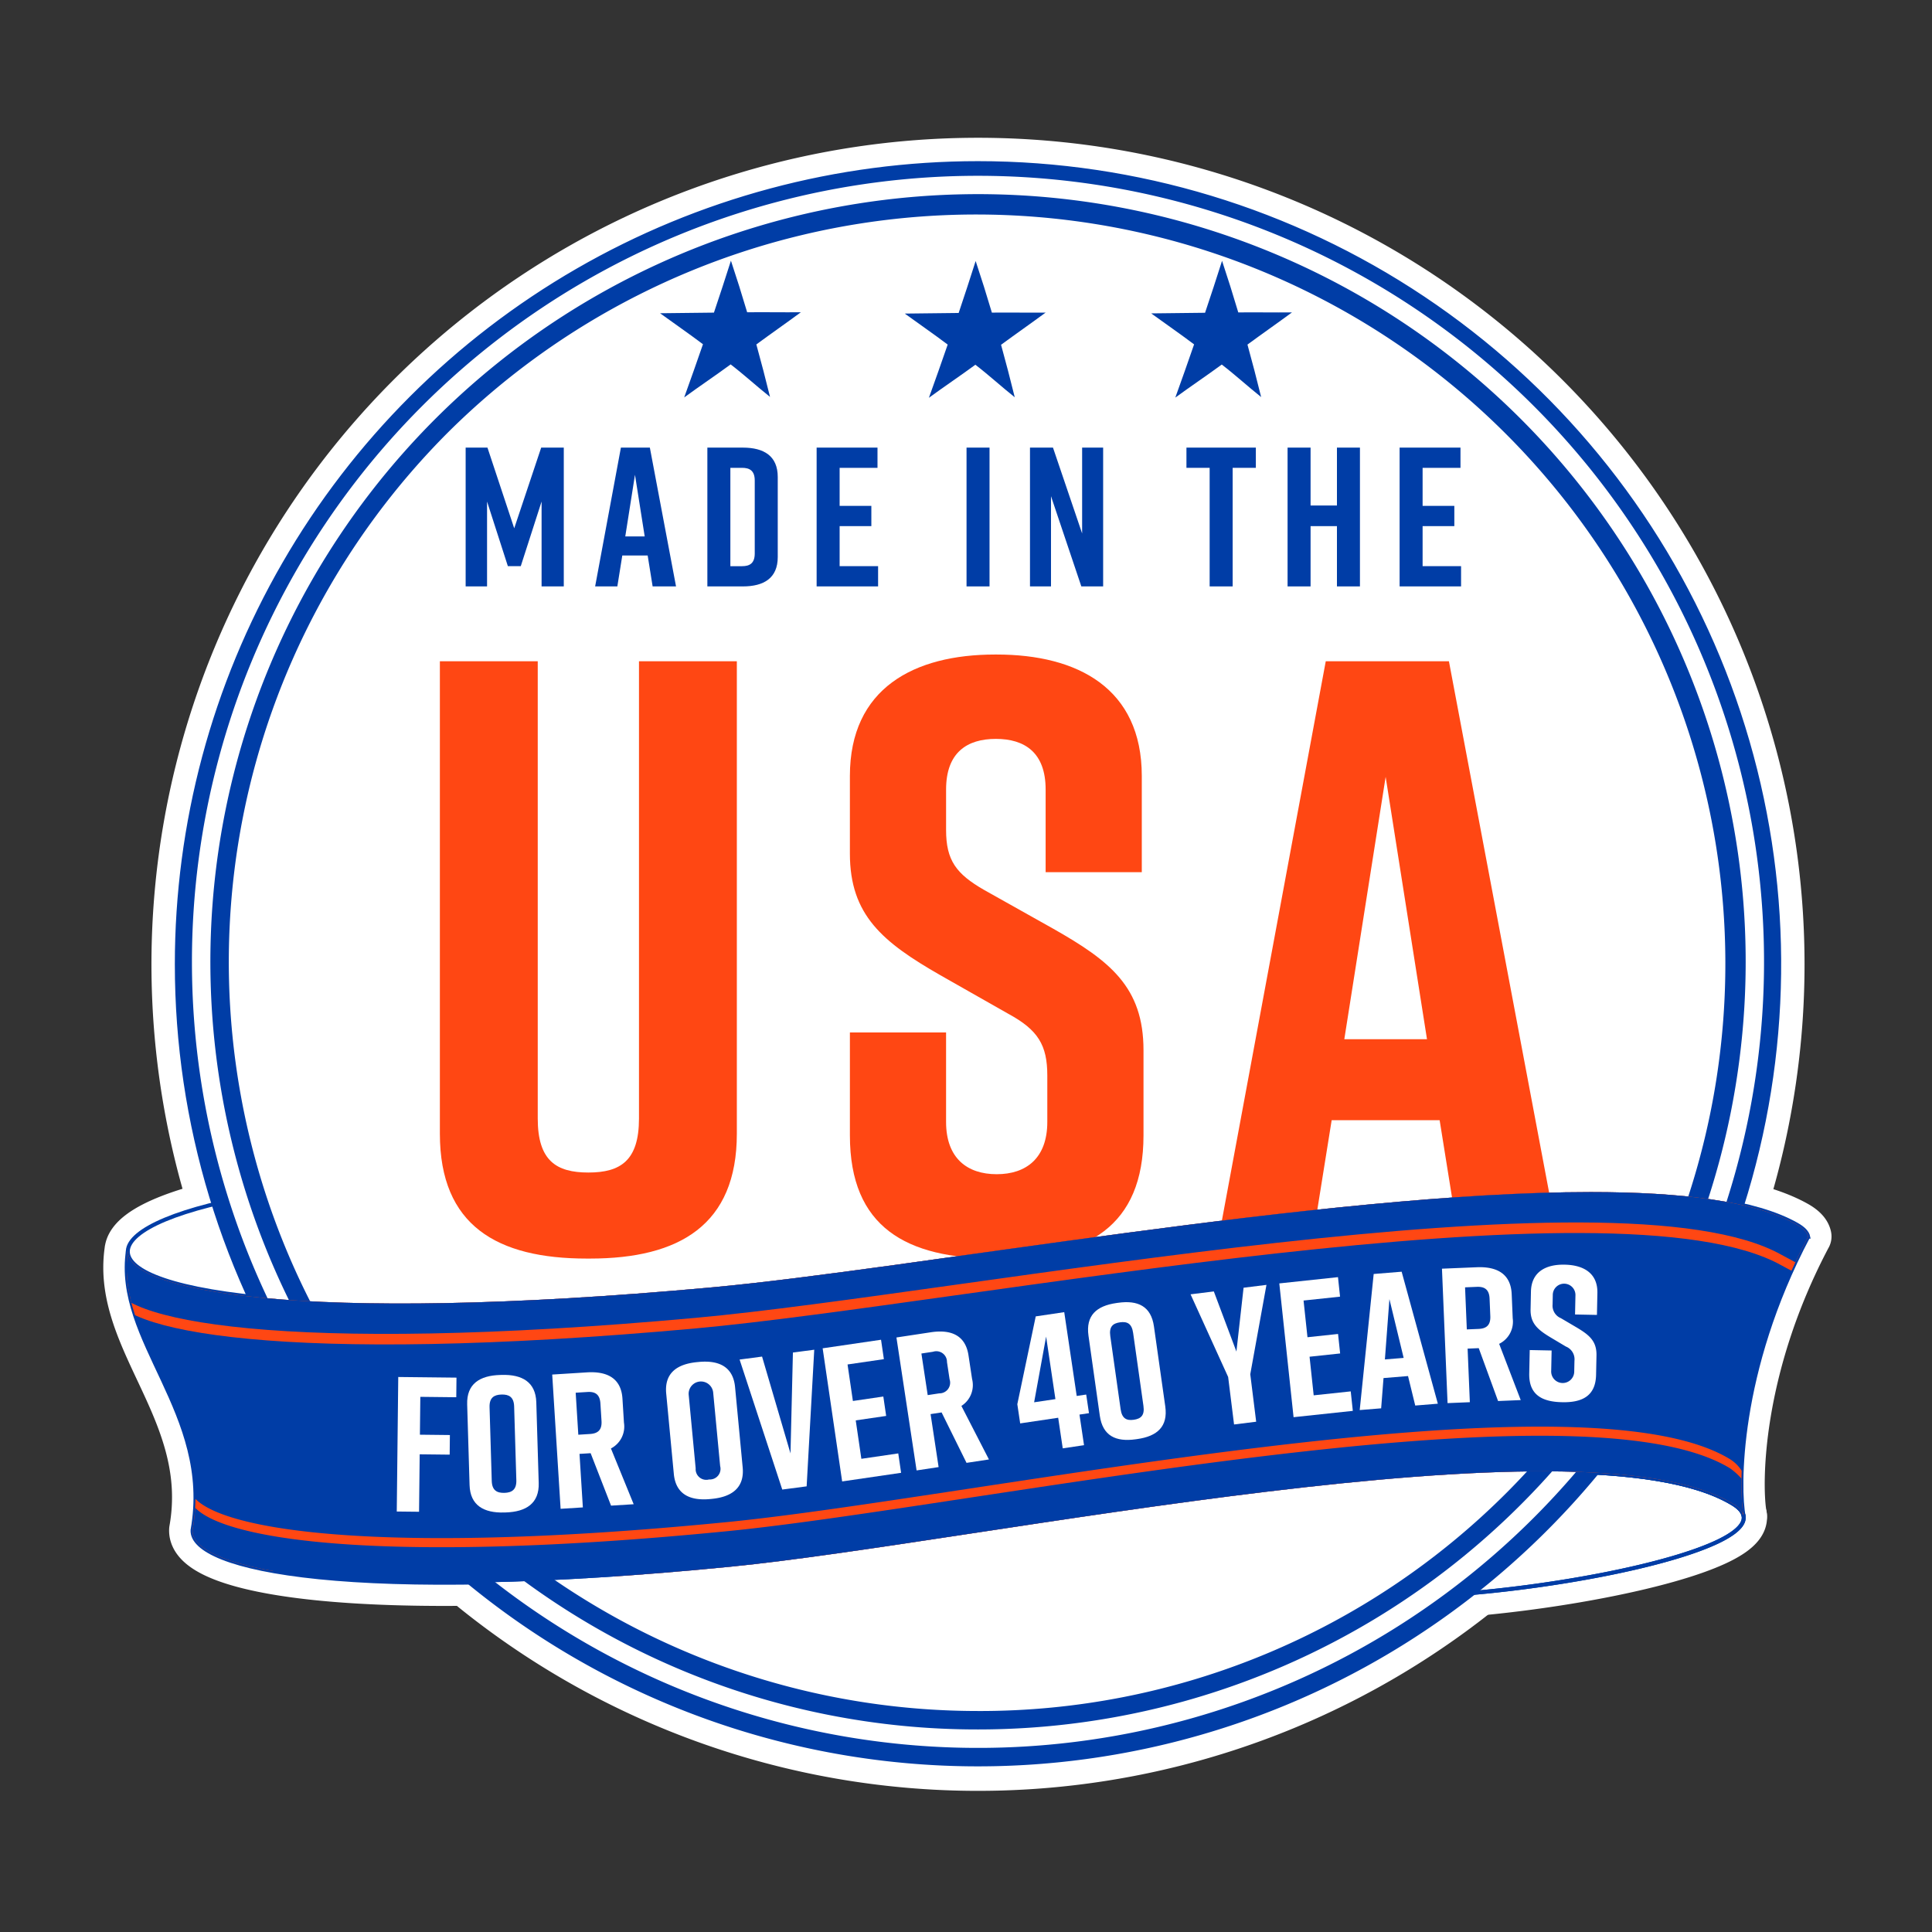
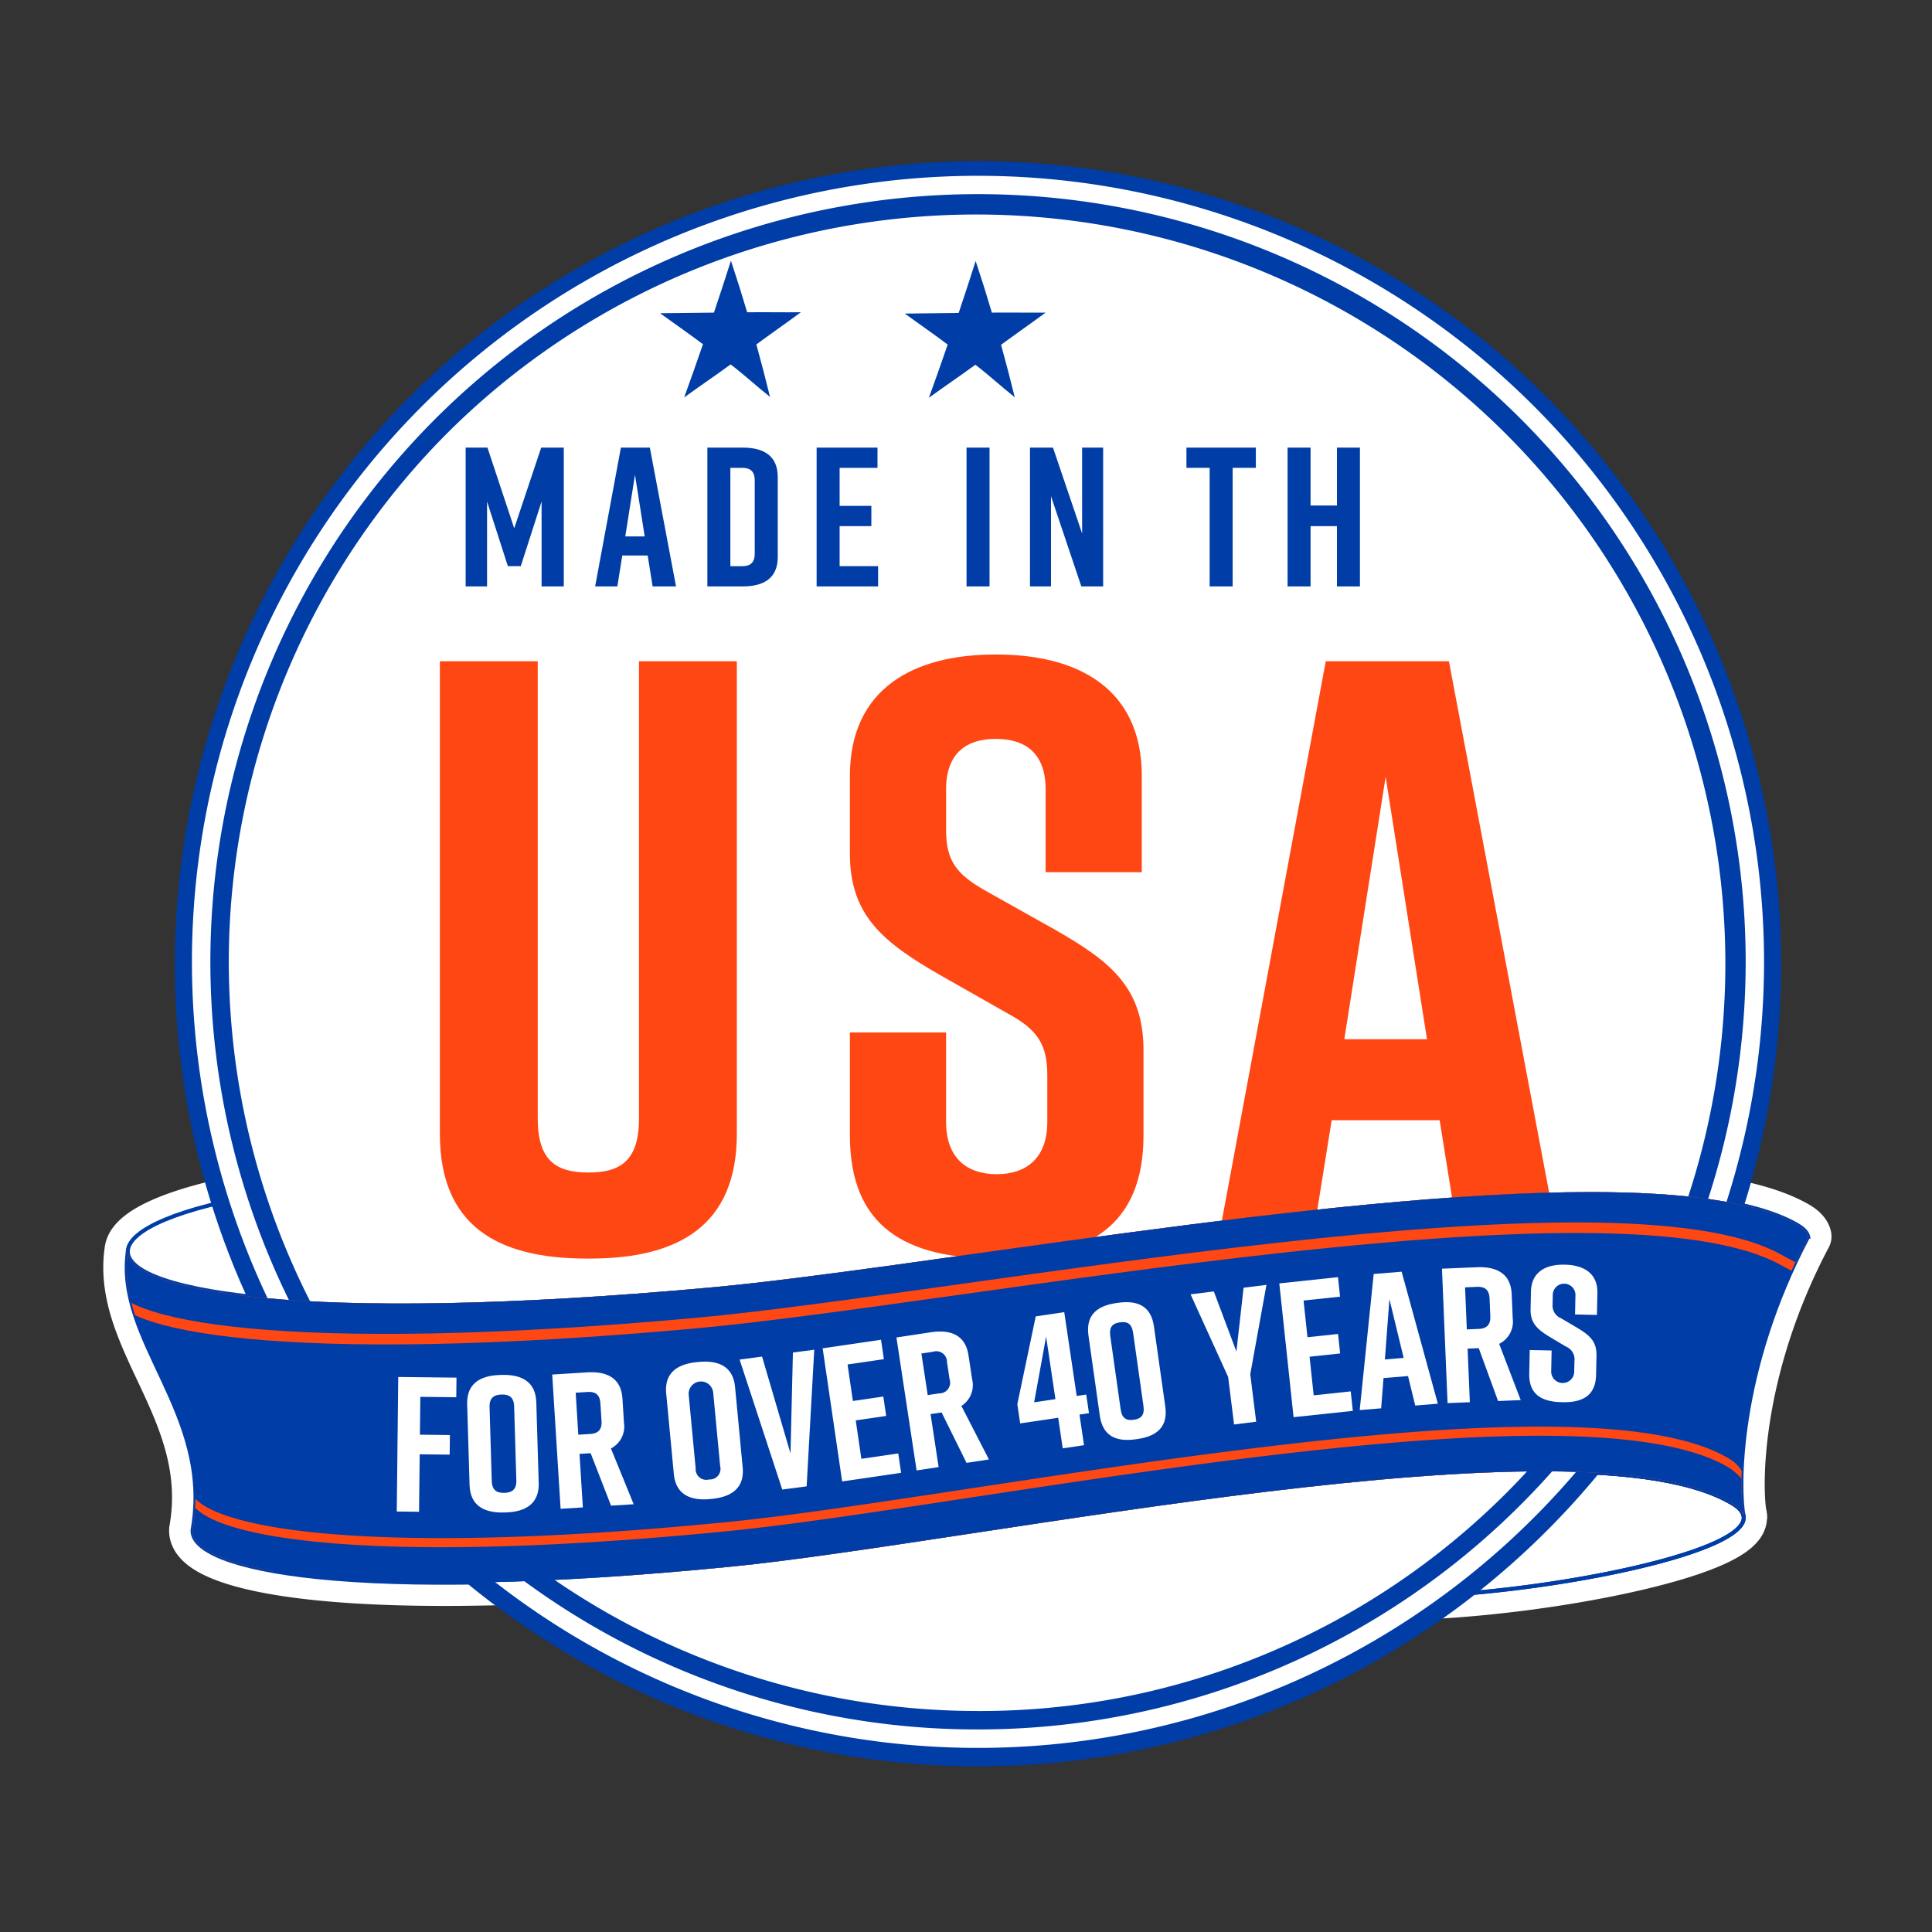
<svg xmlns="http://www.w3.org/2000/svg" viewBox="0 0 206.669 206.669">
  <rect x="0" y="0" width="206.669" height="206.669" fill="#333333" stroke="none" />
  <defs>
    <style>.cls-1,.cls-4,.cls-5,.cls-9{fill:none;}.cls-2{clip-path:url(#clip-path);}.cls-3{fill:#fff;}.cls-4,.cls-5{stroke:#fff;stroke-width:5px;}.cls-4{stroke-linejoin:round;}.cls-5,.cls-9{stroke-miterlimit:10;}.cls-6{clip-path:url(#clip-path-3);}.cls-7{fill:#003da6;}.cls-8{fill:#ff4713;}.cls-9{stroke:#003da6;stroke-width:0.422px;}.cls-10{clip-path:url(#clip-path-5);}.cls-11{clip-path:url(#clip-path-10);}</style>
    <clipPath id="clip-path">
      <rect class="cls-1" x="-0.999" y="6.786" width="208.667" height="193.096" />
    </clipPath>
    <clipPath id="clip-path-3">
      <path class="cls-1" d="M14.139,132.714c-3.647,4.606,13.859,9.212,59.936,5.185v-.1c.2-4.954,2.874-10.677,2.874-10.677-8.746-.795-16.729-1.138-23.859-1.138-22.339.001-36.288,3.365-38.95,6.731" />
    </clipPath>
    <clipPath id="clip-path-5">
      <path class="cls-1" d="M186.521,162.204v-.004c-.005-.032-.011-.064-.018-.095.006.035.012.067.018.098M76.042,137.722c-44.003,4.011-62.741.307-62.352-3.973v-.013c-1.46,9.738,9.14,17.384,6.909,29.933-.24,4.254,17.078,7.92,57.559,3.922,26.438-2.61,91.014-16.568,107.197-6.743a2.254,2.254,0,0,1,1.148,1.257c-.553-3.07-.647-15.523,6.92-29.818h.002c-.091-.443-.493-.88-1.261-1.31-4.456-2.497-12.306-3.458-22.001-3.458-28.434-.001-72.765,8.257-94.121,10.203" />
    </clipPath>
    <clipPath id="clip-path-10">
      <path class="cls-1" d="M18.703,103.153a85.916,85.916,0,1,0,85.914-85.914,85.912,85.912,0,0,0-85.914,85.914" />
    </clipPath>
  </defs>
  <g class="cls-2">
    <g class="cls-2">
      <path class="cls-3" d="M193.419,132.264c-.093-.443-.495-.88-1.261-1.31-17.528-9.823-87.484,4.135-116.122,6.745-.667.062-1.311.115-1.967.172v-.051c.2-4.954,2.873-10.677,2.873-10.677-38.897-3.535-62.735,1.874-63.257,6.602a.148.148,0,0,1-.001-.018v-.013c-.005.027-.005.053-.009.08-.001.016-.005.033-.006.049-1.347,9.675,9.145,17.311,6.923,29.804-.239,4.254,17.08,7.92,57.56,3.922,15.248-1.504,43.18-6.785,67.201-9.099a93.909,93.909,0,0,1-3.823,11.736l.022.004c-.013.031-.022.055-.022.055,11.787,2.288,45.228-3.13,44.989-7.986,0-.037-.004-.073-.007-.11l.002.005c-.002-.015-.006-.033-.007-.047a1.104,1.104,0,0,0-.027-.151c-.538-3.234-.548-15.568,6.936-29.711Z" />
      <path class="cls-4" d="M193.419,132.264c-.093-.443-.495-.88-1.261-1.31-17.528-9.823-87.484,4.135-116.122,6.745-.667.062-1.311.115-1.967.172v-.051c.2-4.954,2.873-10.677,2.873-10.677-38.897-3.535-62.735,1.874-63.257,6.602a.148.148,0,0,1-.001-.018v-.013c-.005.027-.005.053-.009.08-.001.016-.005.033-.006.049-1.347,9.675,9.145,17.311,6.923,29.804-.239,4.254,17.08,7.92,57.56,3.922,15.248-1.504,43.18-6.785,67.201-9.099a93.909,93.909,0,0,1-3.823,11.736l.022.004c-.013.031-.022.055-.022.055,11.787,2.288,45.228-3.13,44.989-7.986,0-.037-.004-.073-.007-.11l.002.005c-.002-.015-.006-.033-.007-.047a1.104,1.104,0,0,0-.027-.151c-.538-3.234-.548-15.568,6.936-29.711Z" />
      <polygon class="cls-3" points="186.516 162.177 186.514 162.173 186.516 162.18 186.516 162.177" />
      <polygon class="cls-4" points="186.516 162.177 186.514 162.173 186.516 162.18 186.516 162.177" />
-       <path class="cls-5" d="M190.534,103.153a85.916,85.916,0,1,1-85.918-85.914A85.916,85.916,0,0,1,190.534,103.153Z" />
    </g>
    <g class="cls-6">
      <path class="cls-3" d="M74.075,137.899c-90.474,7.909-70.789-17.473,2.873-10.778,0,0-2.673,5.723-2.873,10.677" />
      <path class="cls-7" d="M74.075,141.419c-90.474,7.913-70.789-17.469,2.873-10.77,0,0-2.673,5.715-2.873,10.668" />
      <path class="cls-8" d="M74.075,142.094c-90.474,7.909-70.789-17.473,2.873-10.77,0,0-2.673,5.719-2.873,10.672" />
      <path class="cls-7" d="M74.075,143.147c-90.474,7.913-70.789-17.469,2.873-10.774,0,0-2.673,5.719-2.873,10.672" />
    </g>
    <g class="cls-2">
      <path class="cls-9" d="M145.376,158.485c17.623-1.694,33.129-1.796,39.974,2.358,8.451,5.132-30.826,11.964-43.813,9.444A93.616,93.616,0,0,0,145.376,158.485" />
    </g>
    <g class="cls-10">
      <rect class="cls-7" x="11.616" y="127.017" width="183.868" height="43.749" />
      <path class="cls-8" d="M20.269,158.887c-.237,4.257,17.078,7.923,57.559,3.927,26.435-2.611,91.011-16.57,107.197-6.745a3.959,3.959,0,0,1,1.599,1.864l.635,2.886c1.179,1.564-1.006,2.75-14.663,6.661-11.643,3.329-153.769.374-153.769.374-9.436-3.945-7.978-10.177,1.442-8.967" />
      <path class="cls-8" d="M197.471,139.229c-.194-.308-6.369-3.573-6.905-3.872-17.528-9.827-87.489,4.133-116.125,6.743-43.996,4.007-62.732.305-62.352-3.967-.612-1.285-.687-3.004.087-3.827,2.692-2.85,1.98.332,6.554-1.58,1.956-.821,158.406-6.212,167.569-6.212,1.199,2.336,11.172-1.807,11.172,12.716" />
      <path class="cls-7" d="M197.471,138.103c-.194-.31-6.369-3.577-6.905-3.876-17.528-9.825-87.489,4.133-116.125,6.743-43.996,4.007-62.732.31-62.352-3.964-.612-1.285-.687-3.006.087-3.829,2.692-2.85,1.98.332,6.554-1.582,1.956-.816,158.406-6.212,167.569-6.212,1.199,2.341,11.172-1.801,11.172,12.719" />
      <path class="cls-3" d="M197.471,136.318c-.194-.31-6.369-3.577-6.905-3.876-17.528-9.827-87.489,4.137-116.125,6.743-43.996,4.013-62.732.31-62.352-3.965-.612-1.285-.687-3.004.087-3.826,2.692-2.85,1.98.333,6.554-1.583,1.956-.819,158.406-6.214,167.569-6.214,1.199,2.343,11.172-1.801,11.172,12.721" />
      <path class="cls-7" d="M20.269,159.865c-.237,4.256,17.078,7.922,57.559,3.925,26.435-2.61,91.011-16.57,107.197-6.747a6.732,6.732,0,0,1,2.113,2.361l-.701.442c1.186,1.564-.184,4.703-13.842,8.606-11.643,3.332-153.769.38-153.769.38-9.436-3.947-7.978-10.179,1.442-8.967" />
-       <path class="cls-3" d="M20.269,161.722c-.237,4.259,17.078,7.924,57.559,3.927,26.435-2.611,91.011-16.57,107.197-6.747a6.731,6.731,0,0,1,2.113,2.361l-.701.44c1.186,1.566-.184,4.701-13.842,8.608-11.643,3.332-153.769.378-153.769.378-9.436-3.945-7.978-10.177,1.442-8.967" />
    </g>
    <g class="cls-2">
      <path class="cls-9" d="M20.599,163.67c-.239,4.254,17.078,7.92,57.56,3.922,26.437-2.61,91.014-16.568,107.197-6.743.724.44,1.099.892,1.165,1.352v.004c-.568-2.894-.747-15.464,6.903-29.917h.002c-.091-.443-.493-.88-1.261-1.31-17.528-9.823-87.484,4.135-116.121,6.746-44.002,4.01-62.741.307-62.353-3.974v-.013C12.23,143.474,22.831,151.12,20.599,163.67Z" />
    </g>
    <g class="cls-6">
      <path class="cls-3" d="M74.075,137.899c-90.474,7.909-70.789-17.473,2.873-10.778,0,0-2.673,5.723-2.873,10.677" />
    </g>
    <g class="cls-2">
      <path class="cls-9" d="M74.075,137.899c-90.474,7.909-70.789-17.473,2.873-10.778,0,0-2.673,5.723-2.873,10.677" />
    </g>
    <g class="cls-2">
      <path class="cls-9" d="M145.376,158.485c17.623-1.694,33.129-1.796,39.974,2.358,8.451,5.132-30.826,11.964-43.813,9.444A93.616,93.616,0,0,0,145.376,158.485" />
    </g>
    <g class="cls-11">
      <path class="cls-3" d="M187.717,102.89a83.098,83.098,0,1,1-83.1-83.099,83.098,83.098,0,0,1,83.1,83.099" />
      <path class="cls-3" d="M104.618,187.962a85.071,85.071,0,1,1,85.07-85.072,85.168,85.168,0,0,1-85.07,85.072m0-166.197a81.124,81.124,0,0,0-57.362,138.492,81.125,81.125,0,0,0,114.725-114.73,80.593,80.593,0,0,0-57.363-23.762" />
      <path class="cls-7" d="M104.618,18.806A84.085,84.085,0,1,1,20.532,102.89a84.081,84.081,0,0,1,84.086-84.084m0,166.196a82.117,82.117,0,1,0-58.059-24.048,81.839,81.839,0,0,0,58.059,24.048m0-168.168A86.058,86.058,0,1,0,190.673,102.89,86.154,86.154,0,0,0,104.618,16.834m0,166.195a80.135,80.135,0,0,1-56.664-136.806A80.139,80.139,0,0,1,161.283,159.56a79.619,79.619,0,0,1-56.666,23.47" />
    </g>
    <path class="cls-8" d="M78.821,121.275c0,9.747-6.137,13.356-15.703,13.356h-.361c-9.566,0-15.703-3.519-15.703-13.356V70.738H57.523V119.651c0,4.512,1.985,5.776,5.415,5.776s5.415-1.264,5.415-5.776V70.738H78.821Z" />
    <path class="cls-8" d="M111.853,93.299V84.455c0-3.971-2.256-5.415-5.324-5.415s-5.325,1.444-5.325,5.415V88.787c0,3.249,1.083,4.693,4.061,6.407l7.401,4.152c6.046,3.429,9.656,6.226,9.656,12.995v9.115c0,9.747-6.047,13.176-15.613,13.176h-.181c-9.566,0-15.613-3.339-15.613-13.176V110.445h10.288v9.566c0,3.881,2.256,5.596,5.415,5.596s5.414-1.715,5.414-5.596v-4.963c0-3.249-.993-4.873-4.152-6.589l-7.31-4.151c-6.137-3.52-9.656-6.408-9.656-12.996V83.011c0-9.386,6.859-12.995,15.522-12.995h.181c8.664,0,15.522,3.61,15.522,12.995V93.299Z" />
    <path class="cls-8" d="M154.001,119.832H142.45l-2.256,14.078h-10.108l11.732-63.172H154.994l11.913,63.172h-10.649Zm-1.353-8.664-4.423-28.067-4.422,28.067Z" />
    <g class="cls-10">
      <rect class="cls-7" x="11.616" y="127.017" width="183.868" height="43.749" />
      <path class="cls-8" d="M20.269,158.887c-.237,4.257,17.078,7.923,57.559,3.927,26.435-2.611,91.011-16.57,107.197-6.745a3.959,3.959,0,0,1,1.599,1.864l.635,2.886c1.179,1.564-1.006,2.75-14.663,6.661-11.643,3.329-153.769.374-153.769.374-9.436-3.945-7.978-10.177,1.442-8.967" />
      <path class="cls-3" d="M42.602,147.299l6.229.068-.023,2.098-3.845-.043-.045,4.049,3.207.036-.023,2.098-3.207-.036-.068,6.146-2.385-.026Z" />
      <path class="cls-3" d="M53.499,147.082l.164-.005c2.178-.065,3.642.755,3.706,2.933l.258,8.629c.065,2.178-1.348,3.083-3.525,3.149l-.164.005c-2.178.065-3.642-.755-3.707-2.933l-.257-8.629C49.908,148.031,51.321,147.146,53.499,147.082Zm.459,12.612c.781-.024,1.306-.328,1.276-1.354l-.235-7.889c-.031-1.027-.573-1.299-1.354-1.276-.781.023-1.306.327-1.276,1.354l.235,7.889C52.634,159.444,53.177,159.716,53.957,159.693Z" />
      <path class="cls-3" d="M65.365,161.061l-2.184-5.61-1.19.074.358,5.725-2.38.149-.898-14.361,3.713-.233c2.175-.136,3.665.636,3.801,2.81l.16,2.565a2.641,2.641,0,0,1-1.392,2.765l2.433,5.965Zm-3.502-7.587,1.251-.078c.78-.048,1.295-.37,1.231-1.395l-.117-1.867c-.064-1.026-.615-1.279-1.395-1.231l-1.251.078Z" />
      <path class="cls-3" d="M74.579,145.707l.164-.016c2.169-.206,3.682.517,3.888,2.686l.814,8.592c.205,2.169-1.146,3.163-3.314,3.37l-.164.016c-2.168.205-3.682-.518-3.887-2.687l-.814-8.592C71.058,146.887,72.41,145.913,74.579,145.707Zm1.272,12.553a1.139,1.139,0,0,0,1.185-1.433l-.745-7.856a1.315,1.315,0,0,0-2.619.248l.745,7.856A1.139,1.139,0,0,0,75.851,158.261Z" />
      <path class="cls-3" d="M86.288,158.997l-2.608.343L79.115,145.433l2.404-.317,3.041,10.357.259-10.791,2.282-.3Z" />
      <path class="cls-3" d="M90.086,158.471,88,144.23l6.246-.915.304,2.076-3.886.568.572,3.906,3.255-.476.304,2.075-3.255.477.602,4.11,3.947-.578.304,2.075Z" />
      <path class="cls-3" d="M103.391,156.484l-2.667-5.394-1.178.179.859,5.668-2.356.357L95.893,143.072l3.677-.557c2.153-.326,3.705.312,4.031,2.465l.385,2.539a2.64,2.64,0,0,1-1.144,2.875l2.946,5.726Zm-4.153-7.247,1.239-.188a1.139,1.139,0,0,0,1.103-1.497l-.28-1.849a1.139,1.139,0,0,0-1.497-1.103l-1.239.188Z" />
      <path class="cls-3" d="M115.177,149.328l1.016-.151.297,1.992-1.016.151.486,3.273-2.277.339-.487-3.273-4.066.604-.306-2.053,1.97-9.394,3.049-.453Zm-4.554.677,2.277-.339-.995-6.688Z" />
      <path class="cls-3" d="M123.44,141.892,124.65,150.442c.306,2.158-.857,3.194-2.994,3.497l-.163.023c-2.138.302-3.541-.371-3.846-2.529l-1.21-8.55c-.306-2.158.856-3.194,2.994-3.497l.163-.023C121.732,139.06,123.135,139.734,123.44,141.892Zm-3.634-.441c-.753.106-1.181.457-1.037,1.475l1.106,7.818c.144,1.018.652,1.236,1.405,1.131.754-.107,1.182-.458,1.037-1.476L121.212,142.581C121.068,141.563,120.56,141.344,119.806,141.451Z" />
      <path class="cls-3" d="M134.375,152.083l-2.366.295-.632-5.08-4.021-8.843,2.489-.309,2.416,6.433.766-6.829,2.448-.305-1.732,9.559Z" />
      <path class="cls-3" d="M138.375,151.599l-1.526-14.311,6.277-.67.222,2.086-3.904.416.419,3.925,3.271-.349.223,2.085-3.271.349.441,4.13L144.49,148.838l.223,2.085Z" />
      <path class="cls-3" d="M150.619,147.199l-2.622.214-.253,3.238-2.294.186,1.495-14.557,2.991-.244,3.872,14.12-2.418.197Zm-.468-1.942-1.523-6.289-.484,6.453Z" />
      <path class="cls-3" d="M160.251,149.87l-2.067-5.656-1.192.05.239,5.731-2.383.099-.599-14.381,3.718-.154c2.178-.091,3.652.712,3.742,2.89l.108,2.568a2.644,2.644,0,0,1-1.451,2.736l2.308,6.016Zm-3.344-7.661,1.254-.052c.78-.033,1.303-.342,1.26-1.37l-.078-1.87c-.042-1.027-.589-1.293-1.37-1.26l-1.253.052Z" />
      <path class="cls-3" d="M168.485,140.612l.042-2.014a1.213,1.213,0,1,0-2.424-.05l-.02.985a1.45,1.45,0,0,0,.894,1.478l1.664.98c1.36.809,2.169,1.464,2.137,3.005l-.043,2.075c-.047,2.219-1.439,2.971-3.617,2.925l-.041-.001c-2.178-.046-3.538-.834-3.492-3.073l.052-2.506,2.342.048-.045,2.178a1.233,1.233,0,1,0,2.464.051l.024-1.13a1.465,1.465,0,0,0-.913-1.519l-1.645-.98c-1.38-.83-2.167-1.505-2.136-3.004l.039-1.891c.045-2.137,1.623-2.926,3.595-2.885l.041.001c1.973.041,3.517.896,3.472,3.032l-.048,2.342Z" />
      <path class="cls-8" d="M197.471,139.229c-.194-.308-6.369-3.573-6.905-3.872-17.528-9.827-87.489,4.133-116.125,6.743-43.996,4.007-62.732.305-62.352-3.967-.612-1.285-.687-3.004.087-3.827,2.692-2.85,1.98.332,6.554-1.58,1.956-.821,158.406-6.212,167.569-6.212,1.199,2.336,11.172-1.807,11.172,12.716" />
      <path class="cls-7" d="M197.471,138.103c-.194-.31-6.369-3.577-6.905-3.876-17.528-9.825-87.489,4.133-116.125,6.743-43.996,4.007-62.732.31-62.352-3.964-.612-1.285-.687-3.006.087-3.829,2.692-2.85,1.98.332,6.554-1.582,1.956-.816,158.406-6.212,167.569-6.212,1.199,2.341,11.172-1.801,11.172,12.719" />
      <path class="cls-7" d="M20.269,159.865c-.237,4.256,17.078,7.922,57.559,3.925,26.435-2.61,91.011-16.57,107.197-6.747a6.732,6.732,0,0,1,2.113,2.361l-.701.442c1.186,1.564-.184,4.703-13.842,8.606-11.643,3.332-153.769.38-153.769.38-9.436-3.947-7.978-10.179,1.442-8.967" />
    </g>
  </g>
  <path class="cls-7" d="M55.707,60.565H54.328l-2.227-6.914v9.078H49.811V47.882h2.333L55.007,56.514,57.892,47.882h2.417V62.729H57.934V53.651Z" />
  <path class="cls-7" d="M69.282,59.42H66.568l-.53,3.309h-2.375L66.419,47.882H69.516l2.8,14.847H69.813ZM68.965,57.384,67.925,50.788,66.886,57.384Z" />
  <path class="cls-7" d="M83.197,51.021v8.569c0,2.249-1.484,3.139-3.733,3.139H75.668V47.882H79.464C81.713,47.882,83.197,48.773,83.197,51.021Zm-3.818-.976h-1.251v10.52h1.251c.806,0,1.357-.297,1.357-1.357V51.403C80.737,50.342,80.185,50.045,79.379,50.045Z" />
  <path class="cls-7" d="M87.356,62.729V47.882h6.511v2.163H89.816v4.072h3.394v2.164H89.816V60.565h4.115v2.164Z" />
  <path class="cls-7" d="M103.392,62.729V47.882h2.46V62.729Z" />
  <path class="cls-7" d="M110.179,62.729V47.882h2.46l3.118,9.184V47.882h2.248V62.729h-2.333l-3.245-9.65v9.65Z" />
  <path class="cls-7" d="M134.34,50.045h-2.481v12.684h-2.461V50.045H126.916V47.882h7.424Z" />
  <path class="cls-7" d="M140.194,47.882v6.193h2.821V47.882h2.46V62.729h-2.46V56.281H140.194v6.448h-2.46V47.882Z" />
-   <path class="cls-7" d="M149.718,62.729V47.882h6.512v2.163H152.178v4.072h3.394v2.164H152.178V60.565h4.115v2.164Z" />
  <path class="cls-7" d="M73.188,42.515c.684-1.879,1.361-3.825,2.01-5.692-1.508-1.135-3.043-2.192-4.59-3.315q2.885-.035,5.763-.066.939-2.788,1.818-5.557.914,2.744,1.735,5.519c1.915-.02,3.839.016,5.748-.002-1.582,1.165-3.178,2.276-4.765,3.443q.771,2.792,1.463,5.612c-1.453-1.155-2.726-2.334-4.212-3.477C76.57,40.147,74.783,41.345,73.188,42.515Z" />
  <path class="cls-7" d="M99.366,42.552c.684-1.879,1.361-3.825,2.01-5.692-1.508-1.135-3.043-2.192-4.59-3.315q2.885-.035,5.763-.066.939-2.788,1.818-5.557.914,2.744,1.735,5.519c1.915-.02,3.839.016,5.748-.002-1.582,1.165-3.178,2.276-4.765,3.443q.771,2.792,1.463,5.612c-1.453-1.155-2.726-2.334-4.212-3.477C102.748,40.184,100.961,41.382,99.366,42.552Z" />
-   <path class="cls-7" d="M125.724,42.531c.684-1.879,1.361-3.825,2.01-5.692-1.508-1.135-3.043-2.192-4.59-3.315q2.885-.035,5.763-.066.939-2.788,1.818-5.557.914,2.744,1.735,5.519c1.915-.02,3.838.016,5.748-.002-1.582,1.165-3.178,2.276-4.765,3.443q.771,2.792,1.463,5.612c-1.453-1.155-2.726-2.334-4.212-3.477C129.106,40.163,127.319,41.361,125.724,42.531Z" />
</svg>